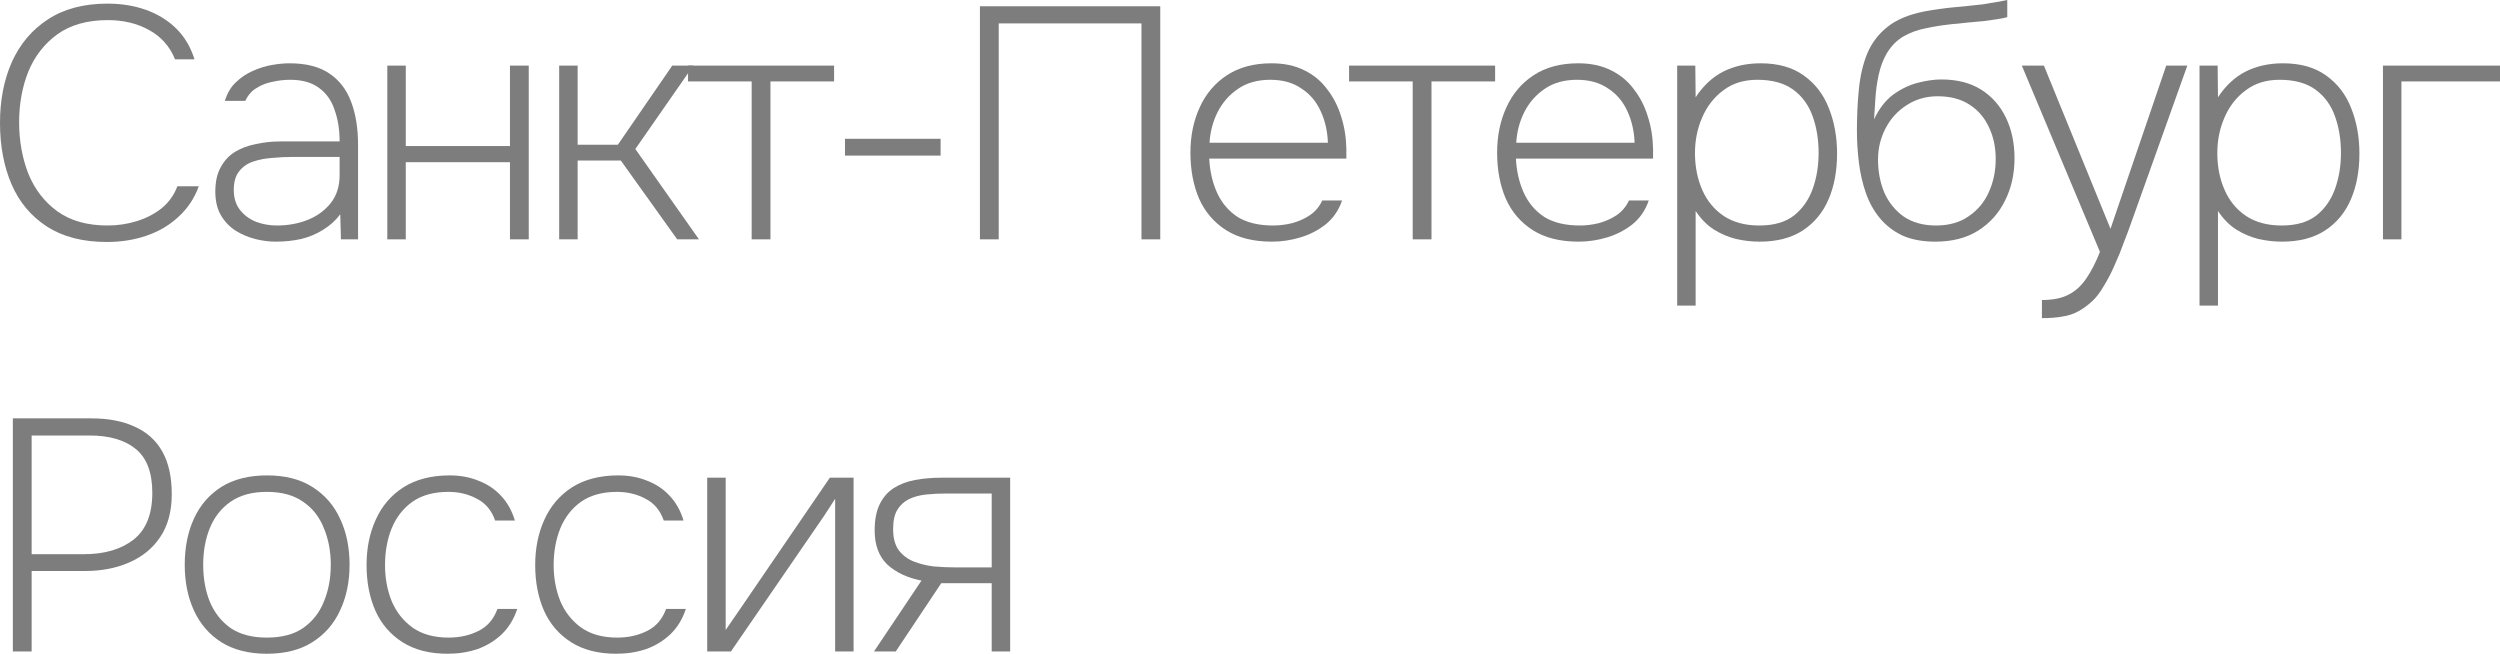
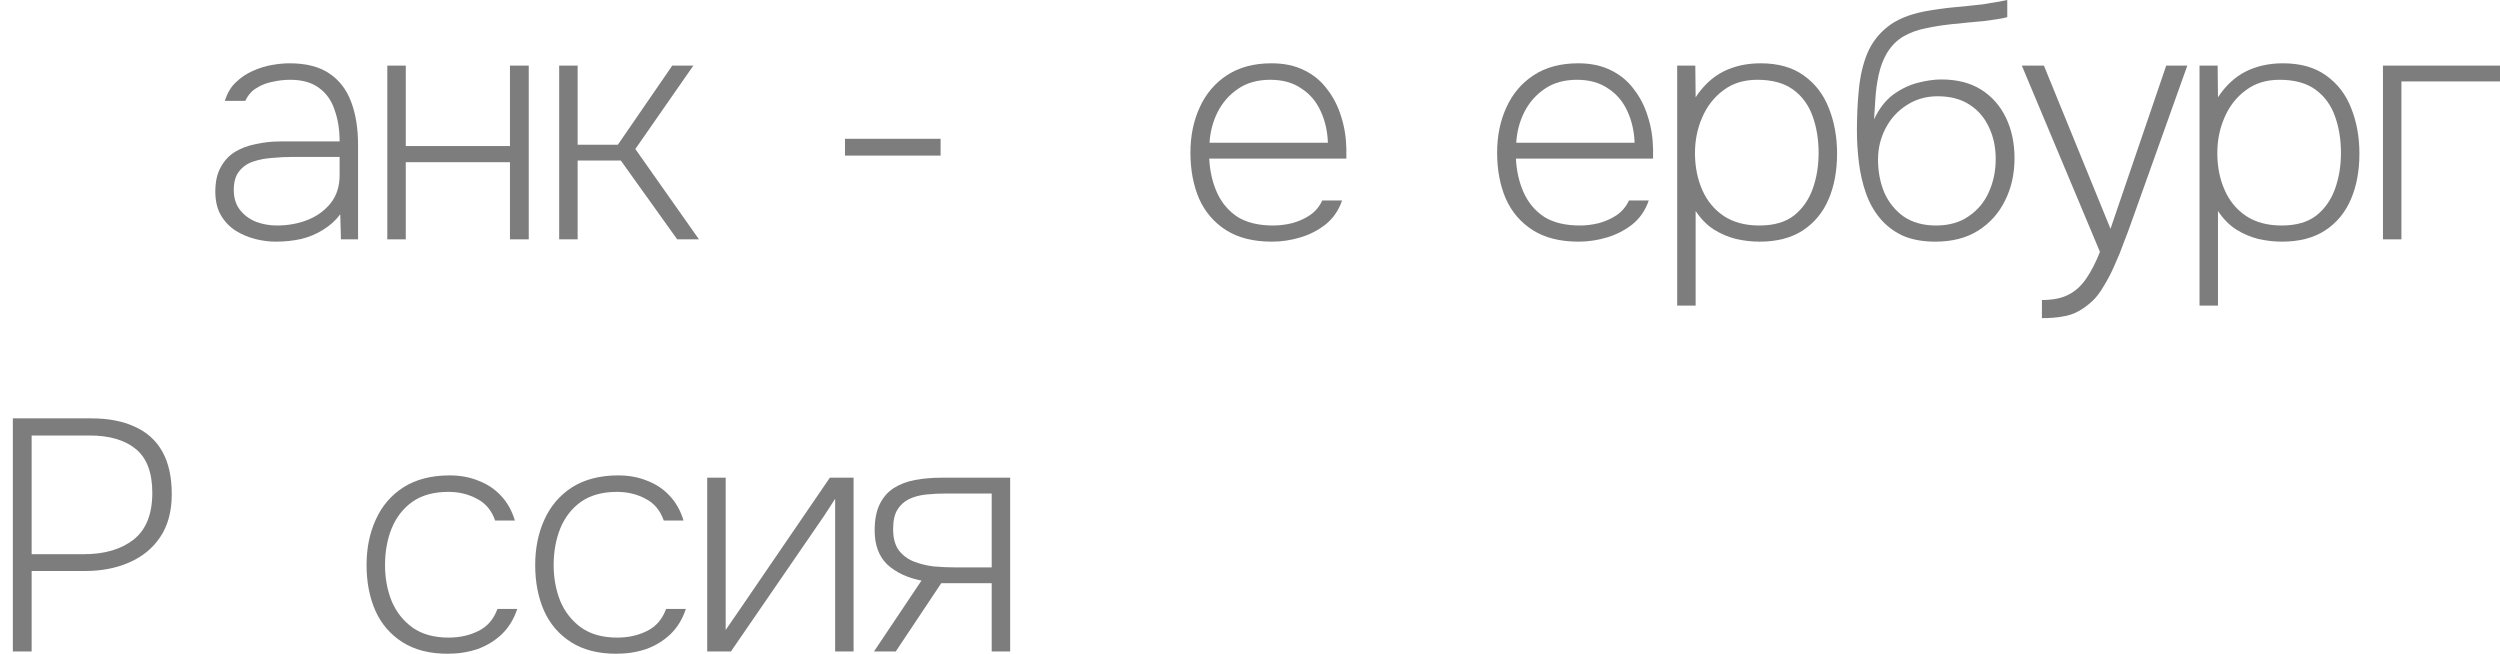
<svg xmlns="http://www.w3.org/2000/svg" viewBox="0 0 151.664 39.66" fill="none">
  <path d="M53.022 39.52L55.902 35.22C55.062 35.06 54.375 34.74 53.842 34.26C53.322 33.767 53.062 33.073 53.062 32.18C53.062 31.54 53.162 31.013 53.362 30.6C53.562 30.187 53.842 29.86 54.202 29.62C54.576 29.38 55.009 29.213 55.502 29.12C55.996 29.027 56.535 28.98 57.122 28.98H61.282V39.52H60.162V35.38H57.102L54.342 39.52H53.022ZM57.902 34.42H60.162V29.94H57.382C56.969 29.94 56.569 29.96 56.182 30C55.796 30.04 55.449 30.133 55.142 30.28C54.849 30.427 54.616 30.64 54.442 30.92C54.269 31.2 54.182 31.593 54.182 32.1C54.182 32.633 54.295 33.06 54.522 33.38C54.762 33.687 55.062 33.913 55.422 34.06C55.796 34.207 56.195 34.307 56.622 34.36C57.062 34.4 57.489 34.42 57.902 34.42Z" fill="#7D7D7D" />
  <path d="M42.903 39.52V28.98H44.024V38.22C44.13 38.06 44.243 37.893 44.363 37.72C44.484 37.547 44.59 37.393 44.683 37.26L50.343 28.98H51.783V39.52H50.664V30.26C50.543 30.447 50.423 30.633 50.303 30.82C50.183 30.993 50.07 31.167 49.963 31.34L44.343 39.52H42.903Z" fill="#7D7D7D" />
  <path d="M37.388 39.66C36.295 39.66 35.382 39.427 34.648 38.96C33.915 38.493 33.368 37.86 33.008 37.06C32.648 36.247 32.468 35.32 32.468 34.28C32.468 33.253 32.655 32.333 33.028 31.52C33.402 30.693 33.962 30.04 34.708 29.56C35.468 29.08 36.402 28.84 37.508 28.84C38.148 28.84 38.728 28.947 39.248 29.16C39.782 29.36 40.235 29.66 40.608 30.06C40.995 30.46 41.282 30.967 41.468 31.58H40.268C40.055 30.967 39.688 30.527 39.168 30.26C38.648 29.98 38.068 29.84 37.428 29.84C36.548 29.84 35.822 30.04 35.248 30.44C34.688 30.84 34.268 31.38 33.988 32.06C33.722 32.727 33.588 33.467 33.588 34.28C33.588 35.067 33.722 35.793 33.988 36.46C34.268 37.127 34.695 37.667 35.268 38.08C35.842 38.48 36.568 38.68 37.448 38.68C38.115 38.68 38.715 38.547 39.248 38.28C39.795 38.013 40.182 37.567 40.408 36.94H41.608C41.408 37.553 41.095 38.067 40.668 38.48C40.242 38.88 39.748 39.18 39.188 39.38C38.628 39.567 38.028 39.66 37.388 39.66Z" fill="#7D7D7D" />
  <path d="M27.158 39.66C26.064 39.66 25.151 39.427 24.418 38.96C23.684 38.493 23.138 37.86 22.778 37.06C22.418 36.247 22.238 35.32 22.238 34.28C22.238 33.253 22.424 32.333 22.798 31.52C23.171 30.693 23.731 30.04 24.478 29.56C25.238 29.08 26.171 28.84 27.278 28.84C27.918 28.84 28.498 28.947 29.018 29.16C29.551 29.36 30.004 29.66 30.378 30.06C30.765 30.46 31.051 30.967 31.238 31.58H30.038C29.825 30.967 29.458 30.527 28.938 30.26C28.418 29.98 27.838 29.84 27.198 29.84C26.318 29.84 25.591 30.04 25.018 30.44C24.458 30.84 24.038 31.38 23.758 32.06C23.491 32.727 23.358 33.467 23.358 34.28C23.358 35.067 23.491 35.793 23.758 36.46C24.038 37.127 24.464 37.667 25.038 38.08C25.611 38.48 26.338 38.68 27.218 38.68C27.884 38.68 28.484 38.547 29.018 38.28C29.564 38.013 29.951 37.567 30.178 36.94H31.378C31.178 37.553 30.865 38.067 30.438 38.48C30.011 38.88 29.518 39.18 28.958 39.38C28.398 39.567 27.798 39.66 27.158 39.66Z" fill="#7D7D7D" />
-   <path d="M16.187 39.66C15.093 39.66 14.173 39.427 13.427 38.96C12.693 38.493 12.14 37.853 11.767 37.04C11.393 36.227 11.207 35.3 11.207 34.26C11.207 33.207 11.393 32.273 11.767 31.46C12.14 30.647 12.693 30.007 13.427 29.54C14.173 29.073 15.1 28.84 16.207 28.84C17.3 28.84 18.213 29.073 18.947 29.54C19.693 30.007 20.253 30.647 20.627 31.46C21.013 32.273 21.207 33.207 21.207 34.26C21.207 35.3 21.013 36.227 20.627 37.04C20.253 37.853 19.693 38.493 18.947 38.96C18.213 39.427 17.293 39.66 16.187 39.66ZM16.187 38.68C17.093 38.68 17.827 38.487 18.387 38.1C18.96 37.7 19.38 37.167 19.647 36.5C19.927 35.833 20.067 35.087 20.067 34.26C20.067 33.447 19.927 32.707 19.647 32.04C19.38 31.36 18.96 30.827 18.387 30.44C17.827 30.04 17.093 29.84 16.187 29.84C15.293 29.84 14.56 30.04 13.987 30.44C13.427 30.827 13.007 31.36 12.727 32.04C12.46 32.707 12.327 33.447 12.327 34.26C12.327 35.087 12.46 35.833 12.727 36.5C13.007 37.167 13.427 37.7 13.987 38.1C14.56 38.487 15.293 38.68 16.187 38.68Z" fill="#7D7D7D" />
  <path d="M0.78 39.52V25.38H5.54C6.567 25.38 7.44 25.547 8.16 25.88C8.893 26.2 9.453 26.7 9.84 27.38C10.227 28.06 10.42 28.927 10.42 29.98C10.42 31.02 10.187 31.887 9.72 32.58C9.267 33.26 8.64 33.773 7.84 34.12C7.053 34.467 6.16 34.64 5.16 34.64H1.92V39.52H0.78ZM1.92 33.62H5.1C6.34 33.62 7.34 33.327 8.1 32.74C8.86 32.14 9.24 31.193 9.24 29.9C9.24 28.673 8.907 27.787 8.24 27.24C7.573 26.693 6.64 26.42 5.44 26.42H1.92V33.62Z" fill="#7D7D7D" />
  <path d="M144.564 14.52V3.98H151.664V4.94H145.684V14.52H144.564Z" fill="#7D7D7D" />
  <path d="M133.435 18.54V3.98H134.535L134.555 5.9C135.021 5.193 135.581 4.673 136.235 4.34C136.901 4.007 137.655 3.84 138.495 3.84C139.561 3.84 140.435 4.087 141.115 4.58C141.808 5.073 142.315 5.733 142.635 6.56C142.968 7.387 143.135 8.307 143.135 9.32C143.135 10.373 142.961 11.3 142.615 12.1C142.268 12.9 141.748 13.527 141.055 13.98C140.361 14.433 139.488 14.66 138.435 14.66C137.968 14.66 137.495 14.607 137.015 14.5C136.535 14.38 136.081 14.187 135.655 13.92C135.241 13.653 134.875 13.28 134.555 12.8V18.54H133.435ZM138.415 13.68C139.295 13.68 139.995 13.48 140.515 13.08C141.035 12.667 141.415 12.127 141.655 11.46C141.895 10.793 142.015 10.067 142.015 9.28C142.015 8.467 141.895 7.727 141.655 7.06C141.415 6.38 141.021 5.84 140.475 5.44C139.928 5.04 139.201 4.84 138.295 4.84C137.481 4.84 136.795 5.053 136.235 5.48C135.675 5.893 135.248 6.44 134.955 7.12C134.661 7.787 134.515 8.507 134.515 9.28C134.515 10.107 134.661 10.853 134.955 11.52C135.248 12.187 135.681 12.713 136.255 13.1C136.841 13.487 137.561 13.68 138.415 13.68Z" fill="#7D7D7D" />
  <path d="M123.875 19.3V18.2C124.555 18.2 125.102 18.087 125.515 17.86C125.928 17.647 126.281 17.32 126.575 16.88C126.868 16.453 127.141 15.92 127.395 15.28L122.655 3.98H123.995L128.035 13.88L131.415 3.98H132.695L129.295 13.5C129.175 13.847 129.028 14.24 128.855 14.68C128.695 15.133 128.508 15.593 128.295 16.06C128.095 16.527 127.875 16.953 127.635 17.34C127.408 17.74 127.161 18.06 126.895 18.3C126.615 18.553 126.335 18.753 126.055 18.9C125.788 19.047 125.481 19.147 125.135 19.2C124.802 19.267 124.382 19.3 123.875 19.3Z" fill="#7D7D7D" />
  <path d="M117.411 14.66C116.625 14.66 115.951 14.533 115.391 14.28C114.845 14.013 114.391 13.66 114.031 13.22C113.671 12.78 113.391 12.273 113.191 11.7C112.991 11.127 112.851 10.513 112.771 9.86C112.691 9.207 112.651 8.56 112.651 7.92C112.651 7.027 112.691 6.187 112.771 5.4C112.851 4.6 113.018 3.887 113.271 3.26C113.538 2.62 113.945 2.08 114.491 1.64C115.038 1.2 115.778 0.887 116.711 0.7C117.352 0.58 117.965 0.493 118.551 0.44C119.138 0.387 119.725 0.327 120.311 0.26C120.458 0.233 120.611 0.207 120.771 0.18C120.931 0.153 121.098 0.127 121.271 0.1C121.445 0.06 121.611 0.027 121.772 0V1.04C121.638 1.08 121.445 1.12 121.191 1.16C120.938 1.2 120.658 1.24 120.351 1.28C120.045 1.307 119.745 1.333 119.451 1.36C119.171 1.387 118.925 1.413 118.711 1.44C118.498 1.453 118.358 1.467 118.291 1.48C117.798 1.533 117.305 1.613 116.811 1.72C116.331 1.813 115.891 1.973 115.491 2.2C115.091 2.427 114.751 2.767 114.471 3.22C114.245 3.607 114.078 4.047 113.971 4.54C113.865 5.033 113.798 5.52 113.771 6C113.745 6.467 113.718 6.88 113.691 7.24C113.998 6.587 114.385 6.087 114.851 5.74C115.331 5.393 115.831 5.153 116.351 5.02C116.871 4.887 117.345 4.82 117.772 4.82C118.731 4.82 119.538 5.027 120.191 5.44C120.845 5.853 121.345 6.42 121.691 7.14C122.038 7.86 122.212 8.68 122.212 9.6C122.212 10.56 122.018 11.42 121.631 12.18C121.258 12.94 120.711 13.547 119.992 14C119.285 14.44 118.425 14.66 117.411 14.66ZM117.451 13.68C118.238 13.68 118.898 13.493 119.431 13.12C119.978 12.747 120.385 12.26 120.651 11.66C120.931 11.047 121.071 10.373 121.071 9.64C121.071 8.92 120.931 8.273 120.651 7.7C120.385 7.127 119.992 6.673 119.471 6.34C118.951 6.007 118.311 5.84 117.551 5.84C116.845 5.84 116.218 6.02 115.671 6.38C115.125 6.727 114.698 7.193 114.391 7.78C114.085 8.367 113.931 9 113.931 9.68C113.931 10.4 114.058 11.067 114.311 11.68C114.578 12.28 114.971 12.767 115.491 13.14C116.025 13.5 116.678 13.68 117.451 13.68Z" fill="#7D7D7D" />
  <path d="M101.747 18.54V3.98H102.847L102.867 5.9C103.334 5.193 103.894 4.673 104.547 4.34C105.214 4.007 105.967 3.84 106.807 3.84C107.874 3.84 108.747 4.087 109.427 4.58C110.121 5.073 110.627 5.733 110.947 6.56C111.28 7.387 111.447 8.307 111.447 9.32C111.447 10.373 111.274 11.3 110.927 12.1C110.581 12.9 110.061 13.527 109.367 13.98C108.674 14.433 107.8 14.66 106.747 14.66C106.281 14.66 105.807 14.607 105.327 14.5C104.847 14.38 104.394 14.187 103.967 13.92C103.554 13.653 103.187 13.28 102.867 12.8V18.54H101.747ZM106.727 13.68C107.607 13.68 108.307 13.48 108.827 13.08C109.347 12.667 109.727 12.127 109.967 11.46C110.207 10.793 110.327 10.067 110.327 9.28C110.327 8.467 110.207 7.727 109.967 7.06C109.727 6.38 109.334 5.84 108.787 5.44C108.24 5.04 107.514 4.84 106.607 4.84C105.794 4.84 105.107 5.053 104.547 5.48C103.987 5.893 103.561 6.44 103.267 7.12C102.974 7.787 102.827 8.507 102.827 9.28C102.827 10.107 102.974 10.853 103.267 11.52C103.561 12.187 103.994 12.713 104.567 13.1C105.154 13.487 105.874 13.68 106.727 13.68Z" fill="#7D7D7D" />
  <path d="M95.764 14.66C94.644 14.66 93.717 14.427 92.984 13.96C92.25 13.493 91.704 12.853 91.344 12.04C90.997 11.227 90.824 10.3 90.824 9.26C90.824 8.247 91.01 7.333 91.384 6.52C91.757 5.693 92.31 5.04 93.044 4.56C93.777 4.08 94.677 3.84 95.744 3.84C96.504 3.84 97.164 3.98 97.724 4.26C98.297 4.54 98.764 4.927 99.124 5.42C99.497 5.9 99.777 6.447 99.964 7.06C100.164 7.673 100.27 8.327 100.284 9.02C100.284 9.113 100.284 9.213 100.284 9.32C100.284 9.413 100.284 9.513 100.284 9.62H91.964C92.004 10.393 92.164 11.087 92.444 11.7C92.724 12.313 93.137 12.8 93.684 13.16C94.244 13.507 94.964 13.68 95.844 13.68C96.217 13.68 96.597 13.633 96.984 13.54C97.384 13.433 97.744 13.273 98.064 13.06C98.397 12.833 98.65 12.533 98.824 12.16H100.024C99.824 12.747 99.497 13.227 99.044 13.6C98.59 13.96 98.077 14.227 97.504 14.4C96.93 14.573 96.35 14.66 95.764 14.66ZM91.984 8.66H99.164C99.137 7.953 98.99 7.313 98.724 6.74C98.457 6.153 98.064 5.693 97.544 5.36C97.037 5.013 96.41 4.84 95.664 4.84C94.904 4.84 94.257 5.02 93.724 5.38C93.19 5.74 92.777 6.207 92.484 6.78C92.191 7.353 92.024 7.98 91.984 8.66Z" fill="#7D7D7D" />
-   <path d="M85.702 14.52V4.94H81.842V3.98H90.702V4.94H86.842V14.52H85.702Z" fill="#7D7D7D" />
  <path d="M77.158 14.66C76.038 14.66 75.112 14.427 74.378 13.96C73.645 13.493 73.098 12.853 72.738 12.04C72.392 11.227 72.218 10.3 72.218 9.26C72.218 8.247 72.405 7.333 72.778 6.52C73.152 5.693 73.705 5.04 74.438 4.56C75.172 4.08 76.072 3.84 77.138 3.84C77.898 3.84 78.558 3.98 79.118 4.26C79.692 4.54 80.158 4.927 80.518 5.42C80.892 5.9 81.172 6.447 81.358 7.06C81.558 7.673 81.665 8.327 81.678 9.02C81.678 9.113 81.678 9.213 81.678 9.32C81.678 9.413 81.678 9.513 81.678 9.62H73.358C73.398 10.393 73.558 11.087 73.838 11.7C74.118 12.313 74.532 12.8 75.078 13.16C75.638 13.507 76.358 13.68 77.238 13.68C77.612 13.68 77.992 13.633 78.378 13.54C78.778 13.433 79.138 13.273 79.458 13.06C79.792 12.833 80.045 12.533 80.218 12.16H81.418C81.218 12.747 80.892 13.227 80.438 13.6C79.985 13.96 79.472 14.227 78.898 14.4C78.325 14.573 77.745 14.66 77.158 14.66ZM73.378 8.66H80.558C80.532 7.953 80.385 7.313 80.118 6.74C79.852 6.153 79.458 5.693 78.938 5.36C78.432 5.013 77.805 4.84 77.058 4.84C76.298 4.84 75.652 5.02 75.118 5.38C74.585 5.74 74.172 6.207 73.878 6.78C73.585 7.353 73.418 7.98 73.378 8.66Z" fill="#7D7D7D" />
-   <path d="M59.448 14.52V0.38H70.388V14.52H69.248V1.42H60.588V14.52H59.448Z" fill="#7D7D7D" />
  <path d="M51.262 9.44V8.42H57.062V9.44H51.262Z" fill="#7D7D7D" />
-   <path d="M45.6 14.52V4.94H41.74V3.98H50.6V4.94H46.74V14.52H45.6Z" fill="#7D7D7D" />
  <path d="M33.923 14.52V3.98H35.043V8.78H37.483L40.783 3.98H42.063L38.543 9.04L42.403 14.52H41.083L37.663 9.74H35.043V14.52H33.923Z" fill="#7D7D7D" />
  <path d="M23.497 14.52V3.98H24.617V8.86H30.937V3.98H32.077V14.52H30.937V9.84H24.617V14.52H23.497Z" fill="#7D7D7D" />
  <path d="M16.722 14.66C16.323 14.66 15.909 14.607 15.483 14.5C15.069 14.393 14.676 14.227 14.302 14C13.929 13.76 13.629 13.447 13.403 13.06C13.176 12.673 13.062 12.193 13.062 11.62C13.062 11.033 13.169 10.547 13.382 10.16C13.596 9.76 13.883 9.447 14.243 9.22C14.616 8.993 15.043 8.833 15.523 8.74C16.003 8.633 16.496 8.58 17.002 8.58H20.603C20.603 7.873 20.503 7.24 20.302 6.68C20.116 6.107 19.803 5.66 19.363 5.34C18.923 5.007 18.336 4.84 17.603 4.84C17.256 4.84 16.902 4.88 16.543 4.96C16.183 5.027 15.856 5.153 15.563 5.34C15.269 5.513 15.043 5.773 14.882 6.12H13.642C13.789 5.64 14.016 5.26 14.323 4.98C14.629 4.687 14.969 4.46 15.343 4.3C15.729 4.127 16.116 4.007 16.502 3.94C16.889 3.873 17.243 3.84 17.562 3.84C18.576 3.84 19.382 4.047 19.983 4.46C20.583 4.86 21.023 5.433 21.303 6.18C21.582 6.913 21.722 7.787 21.722 8.8V14.52H20.683L20.643 13C20.363 13.373 20.016 13.687 19.602 13.94C19.202 14.193 18.756 14.38 18.263 14.5C17.782 14.607 17.269 14.66 16.722 14.66ZM16.803 13.68C17.469 13.68 18.089 13.567 18.663 13.34C19.236 13.113 19.703 12.773 20.063 12.32C20.423 11.867 20.603 11.3 20.603 10.62V9.52H17.763C17.349 9.52 16.936 9.54 16.522 9.58C16.109 9.607 15.722 9.68 15.362 9.8C15.002 9.92 14.716 10.12 14.503 10.4C14.289 10.667 14.182 11.04 14.182 11.52C14.182 12.013 14.309 12.42 14.562 12.74C14.816 13.06 15.142 13.3 15.542 13.46C15.942 13.607 16.363 13.68 16.803 13.68Z" fill="#7D7D7D" />
-   <path d="M6.48 14.68C5.027 14.68 3.813 14.367 2.84 13.74C1.88 13.113 1.167 12.26 0.7 11.18C0.233 10.087 0 8.847 0 7.46C0 6.073 0.24 4.84 0.72 3.76C1.213 2.667 1.94 1.807 2.9 1.18C3.873 0.54 5.08 0.22 6.52 0.22C7.373 0.22 8.153 0.347 8.86 0.6C9.567 0.853 10.173 1.227 10.68 1.72C11.187 2.213 11.56 2.84 11.8 3.6H10.62C10.3 2.813 9.773 2.22 9.04 1.82C8.32 1.42 7.487 1.22 6.54 1.22C5.3 1.22 4.28 1.507 3.48 2.08C2.693 2.653 2.107 3.407 1.72 4.34C1.347 5.273 1.16 6.3 1.16 7.42C1.16 8.54 1.347 9.58 1.72 10.54C2.107 11.487 2.693 12.247 3.48 12.82C4.28 13.393 5.293 13.68 6.52 13.68C7.133 13.68 7.72 13.593 8.28 13.42C8.853 13.247 9.36 12.987 9.8 12.64C10.24 12.28 10.56 11.833 10.76 11.3H12.06C11.793 12.033 11.38 12.653 10.82 13.16C10.273 13.667 9.627 14.047 8.88 14.3C8.147 14.553 7.347 14.68 6.48 14.68Z" fill="#7D7D7D" />
</svg>